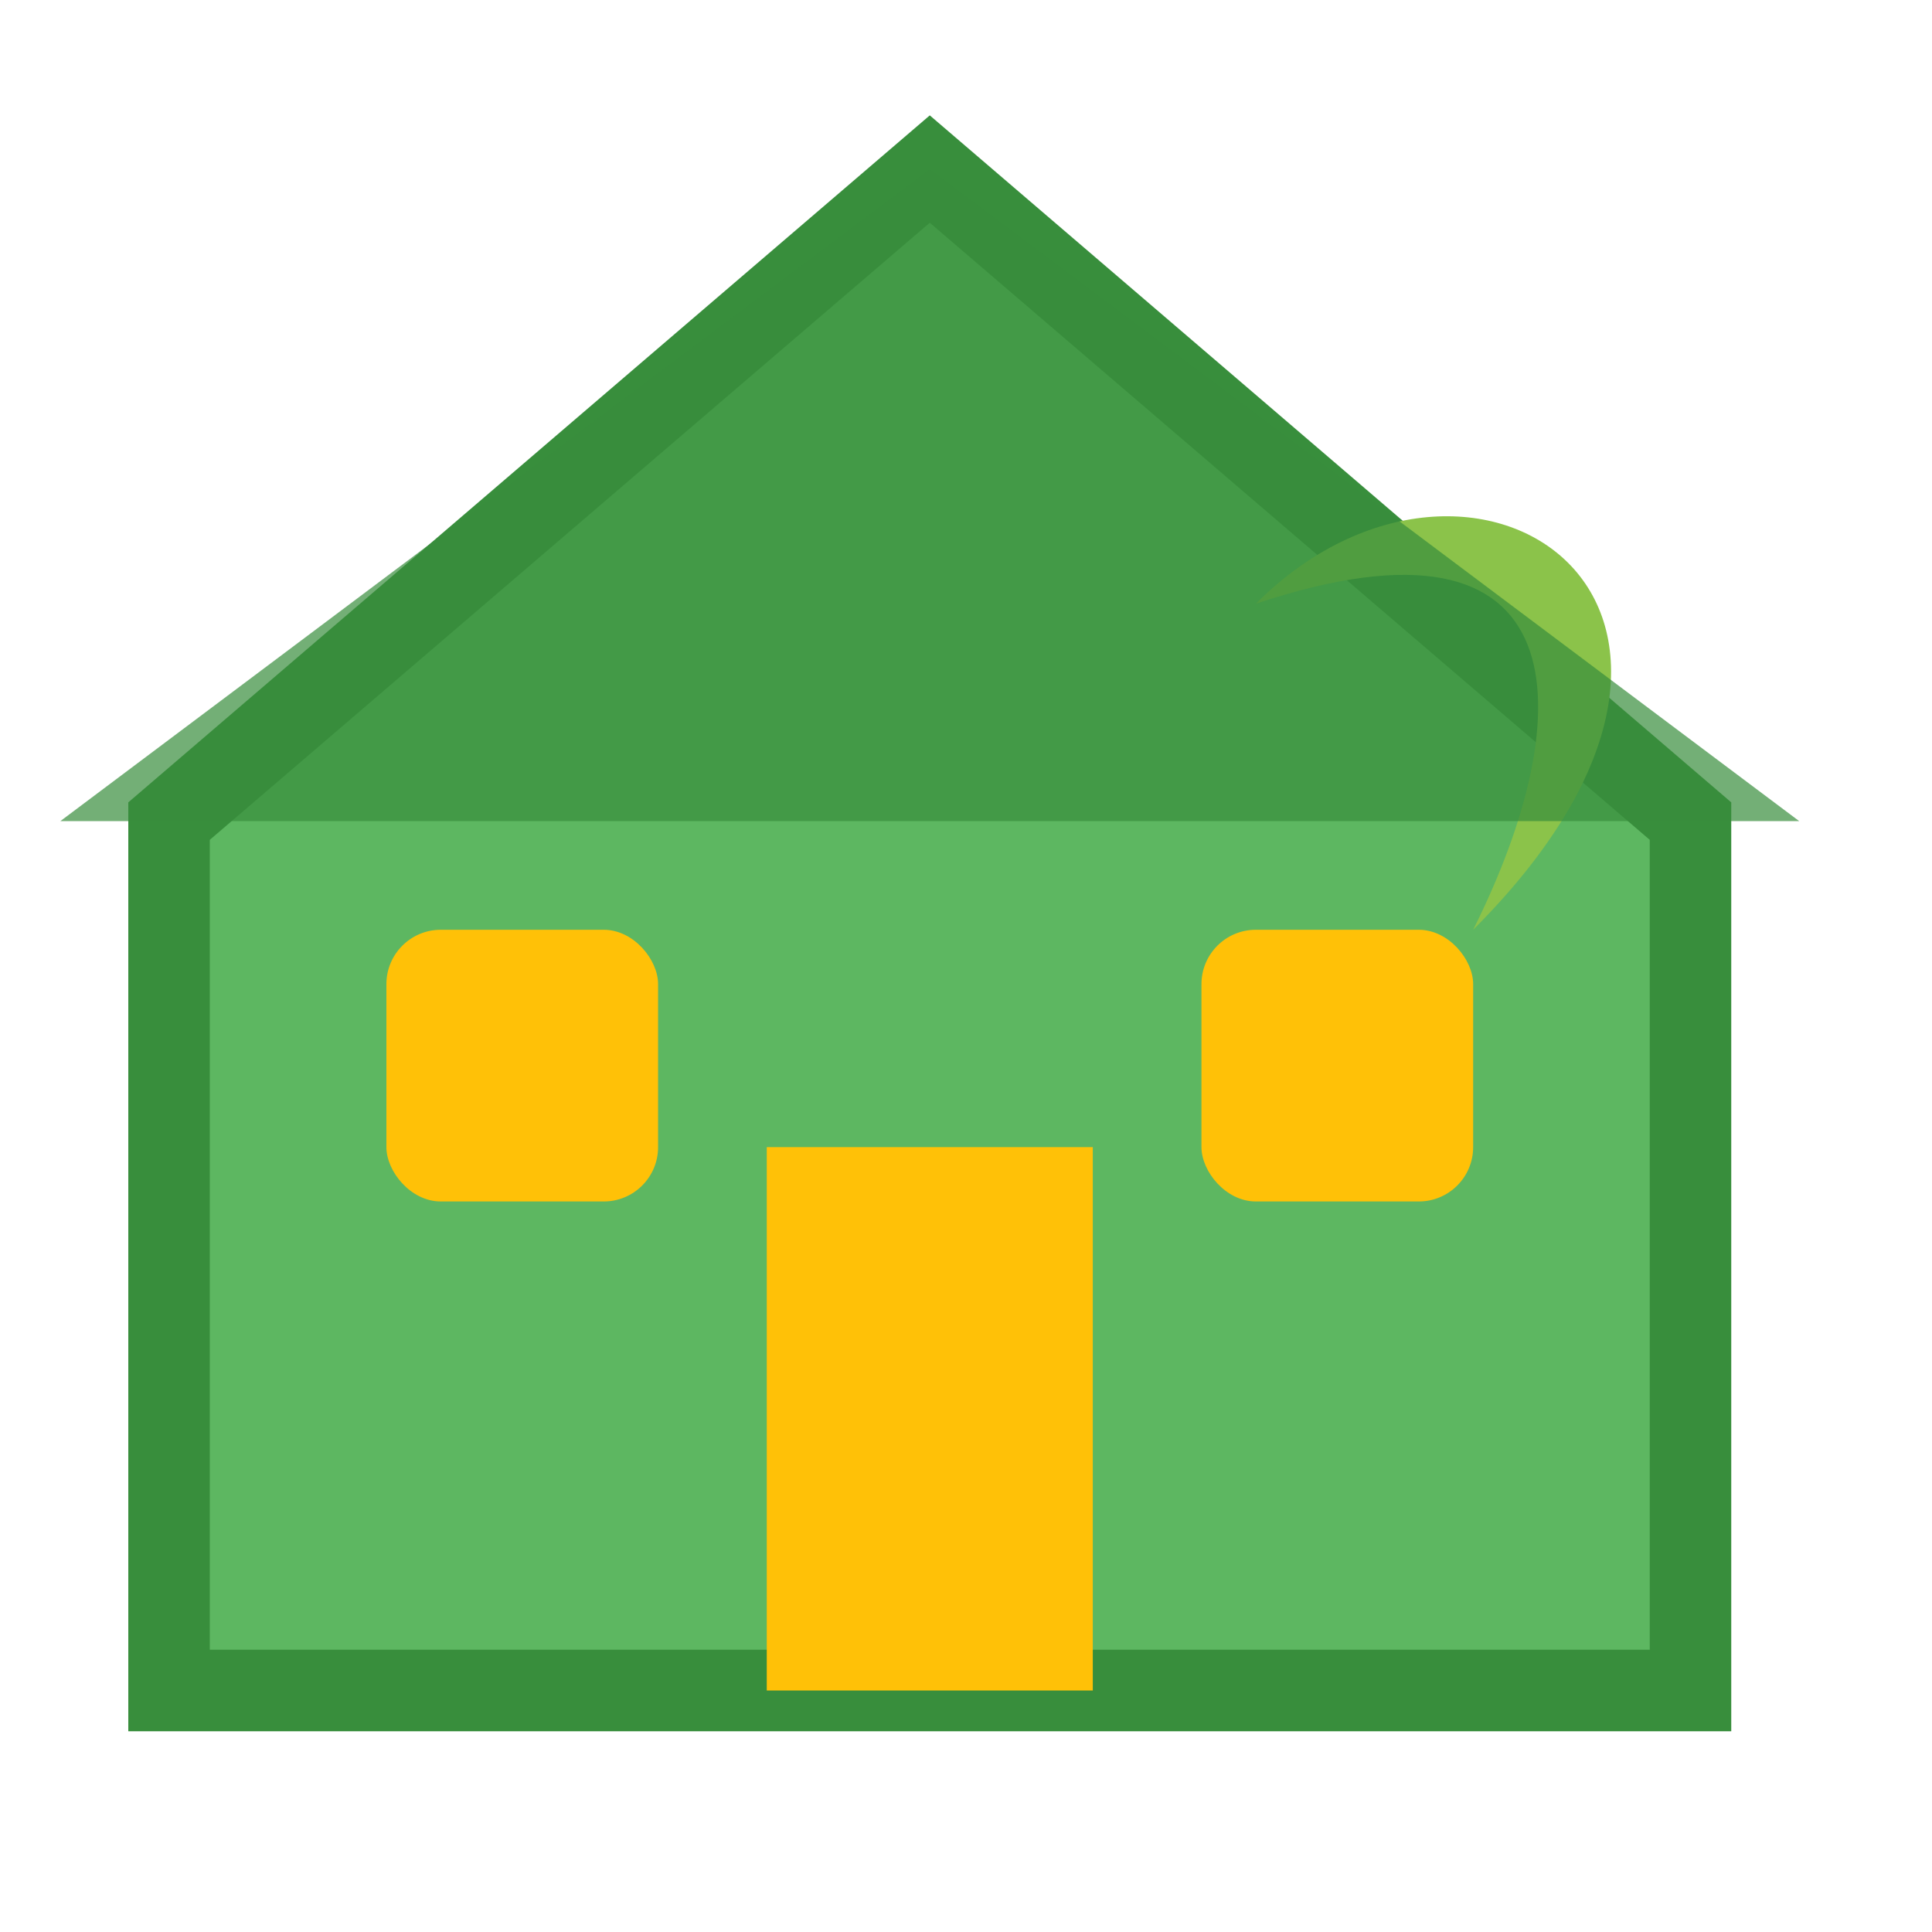
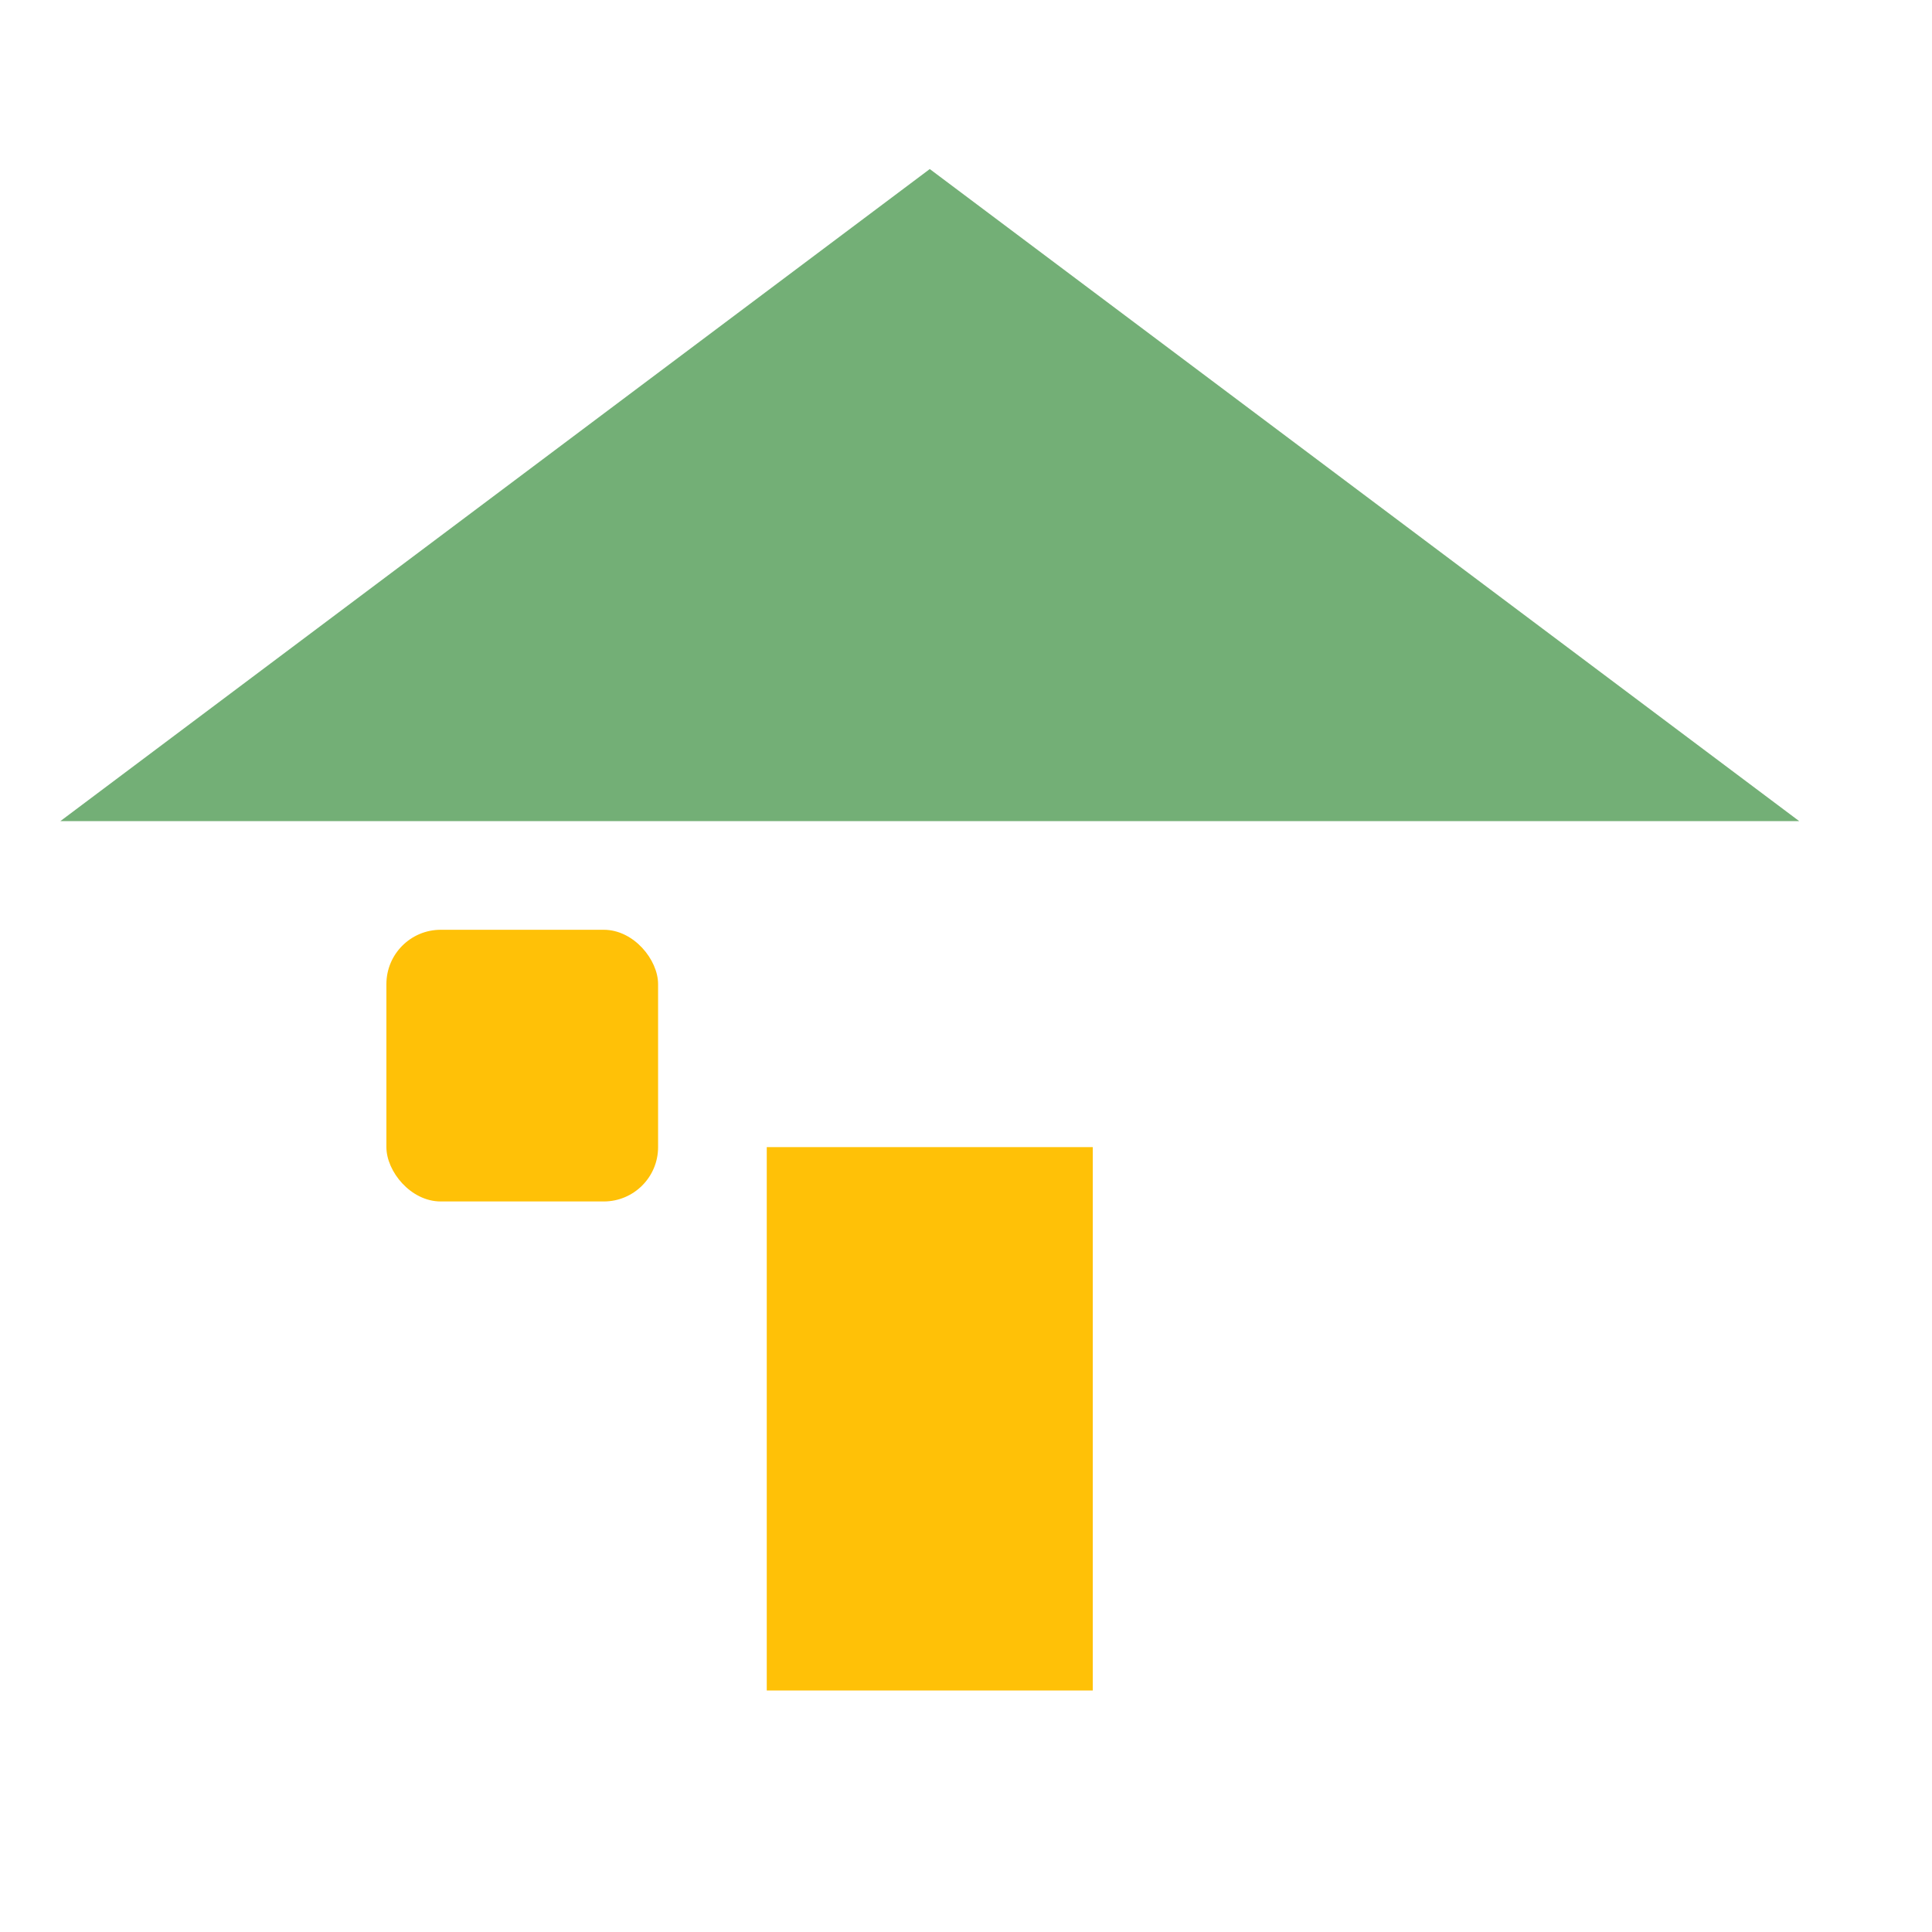
<svg xmlns="http://www.w3.org/2000/svg" width="32" height="32" viewBox="0 0 32 32">
  <g transform="translate(1, 1) scale(0.9)">
-     <path d="M16,2 L2,14 L2,30 L30,30 L30,14 Z" fill="#4CAF50" opacity="0.9" />
-     <path d="M16,2 L2,14 L2,30 L30,30 L30,14 Z" fill="none" stroke="#388E3C" stroke-width="1.5" />
    <rect x="13" y="20" width="6" height="10" fill="#FFC107" />
    <rect x="6" y="16" width="5" height="5" fill="#FFC107" rx="1" />
-     <rect x="21" y="16" width="5" height="5" fill="#FFC107" rx="1" />
-     <path d="M22,10 C26,6 32,10 26,16 C28,12 28,8 22,10 Z" fill="#8BC34A" />
    <path d="M16,2 L0,14 L32,14 Z" fill="#388E3C" opacity="0.7" />
  </g>
</svg>